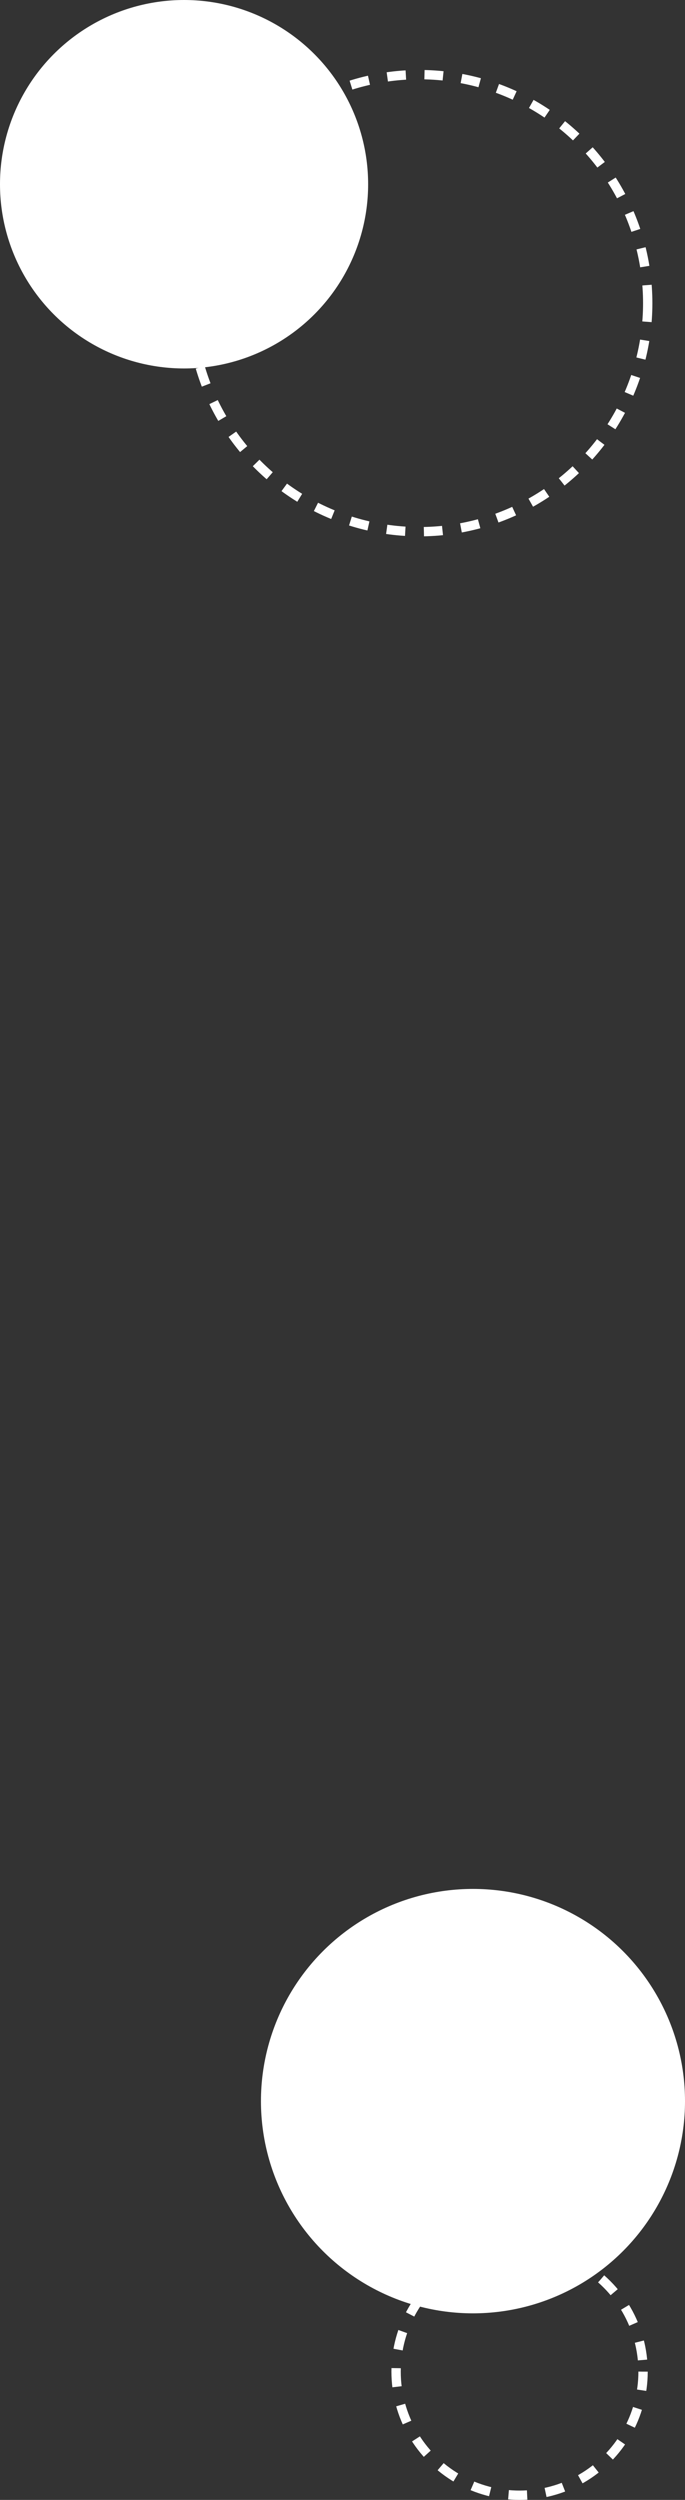
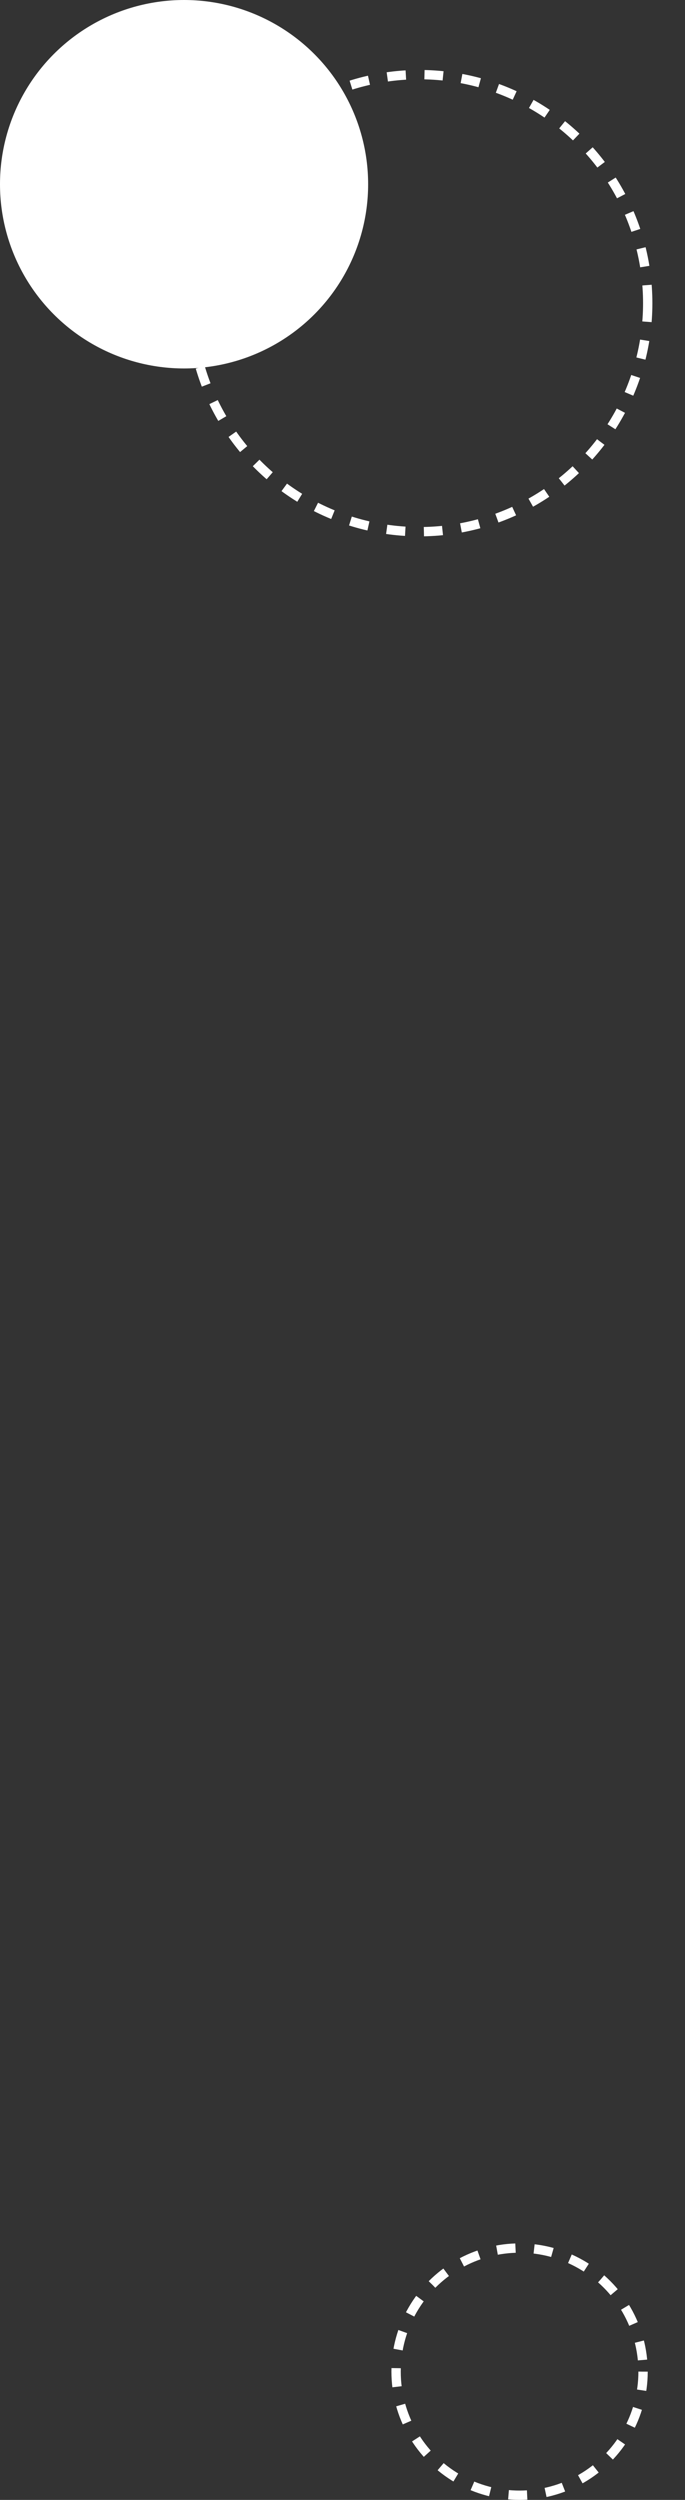
<svg xmlns="http://www.w3.org/2000/svg" width="147" height="536" fill="none">
  <rect width="100%" height="100%" fill="#333333" stroke="none" />
-   <circle cx="101.5" cy="450.5" r="45.5" fill="#fff" />
  <circle cx="39.5" cy="39.5" r="39.5" fill="#fff" />
  <g stroke="#fff" stroke-dasharray="4 4" stroke-width="2">
    <circle cx="90" cy="65" r="49" />
    <circle cx="111.5" cy="508.5" r="26.5" />
  </g>
</svg>